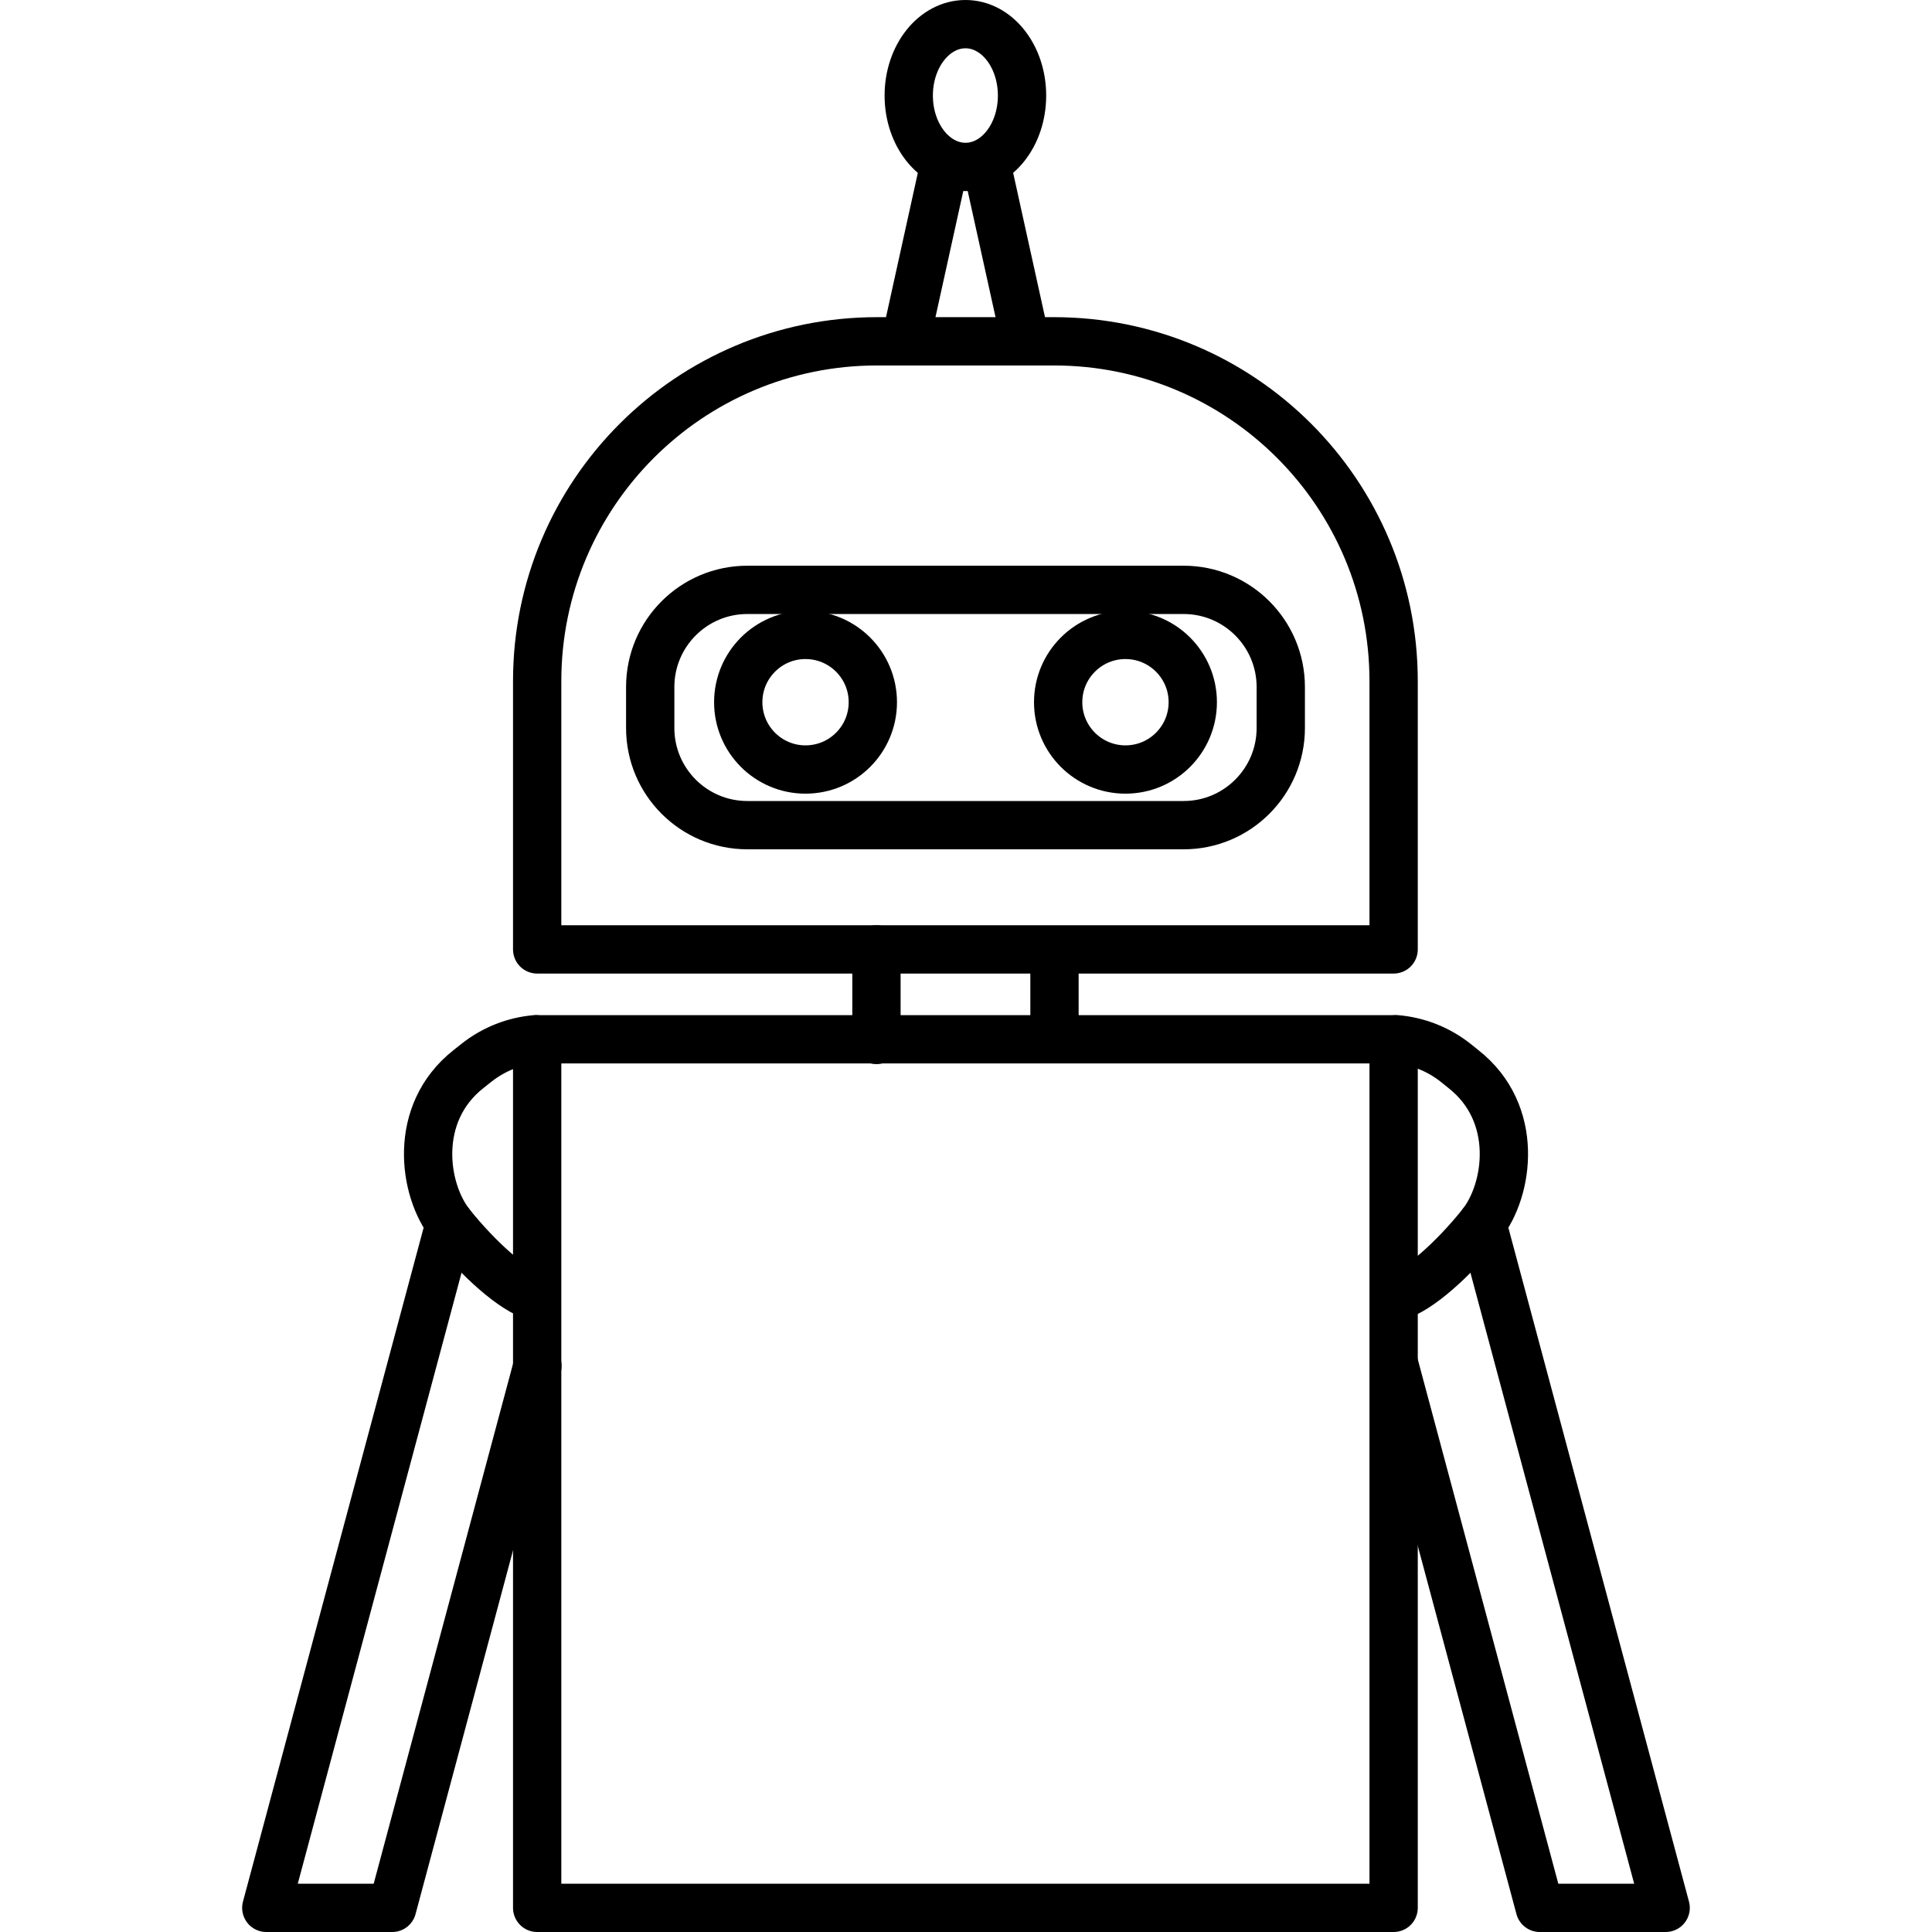
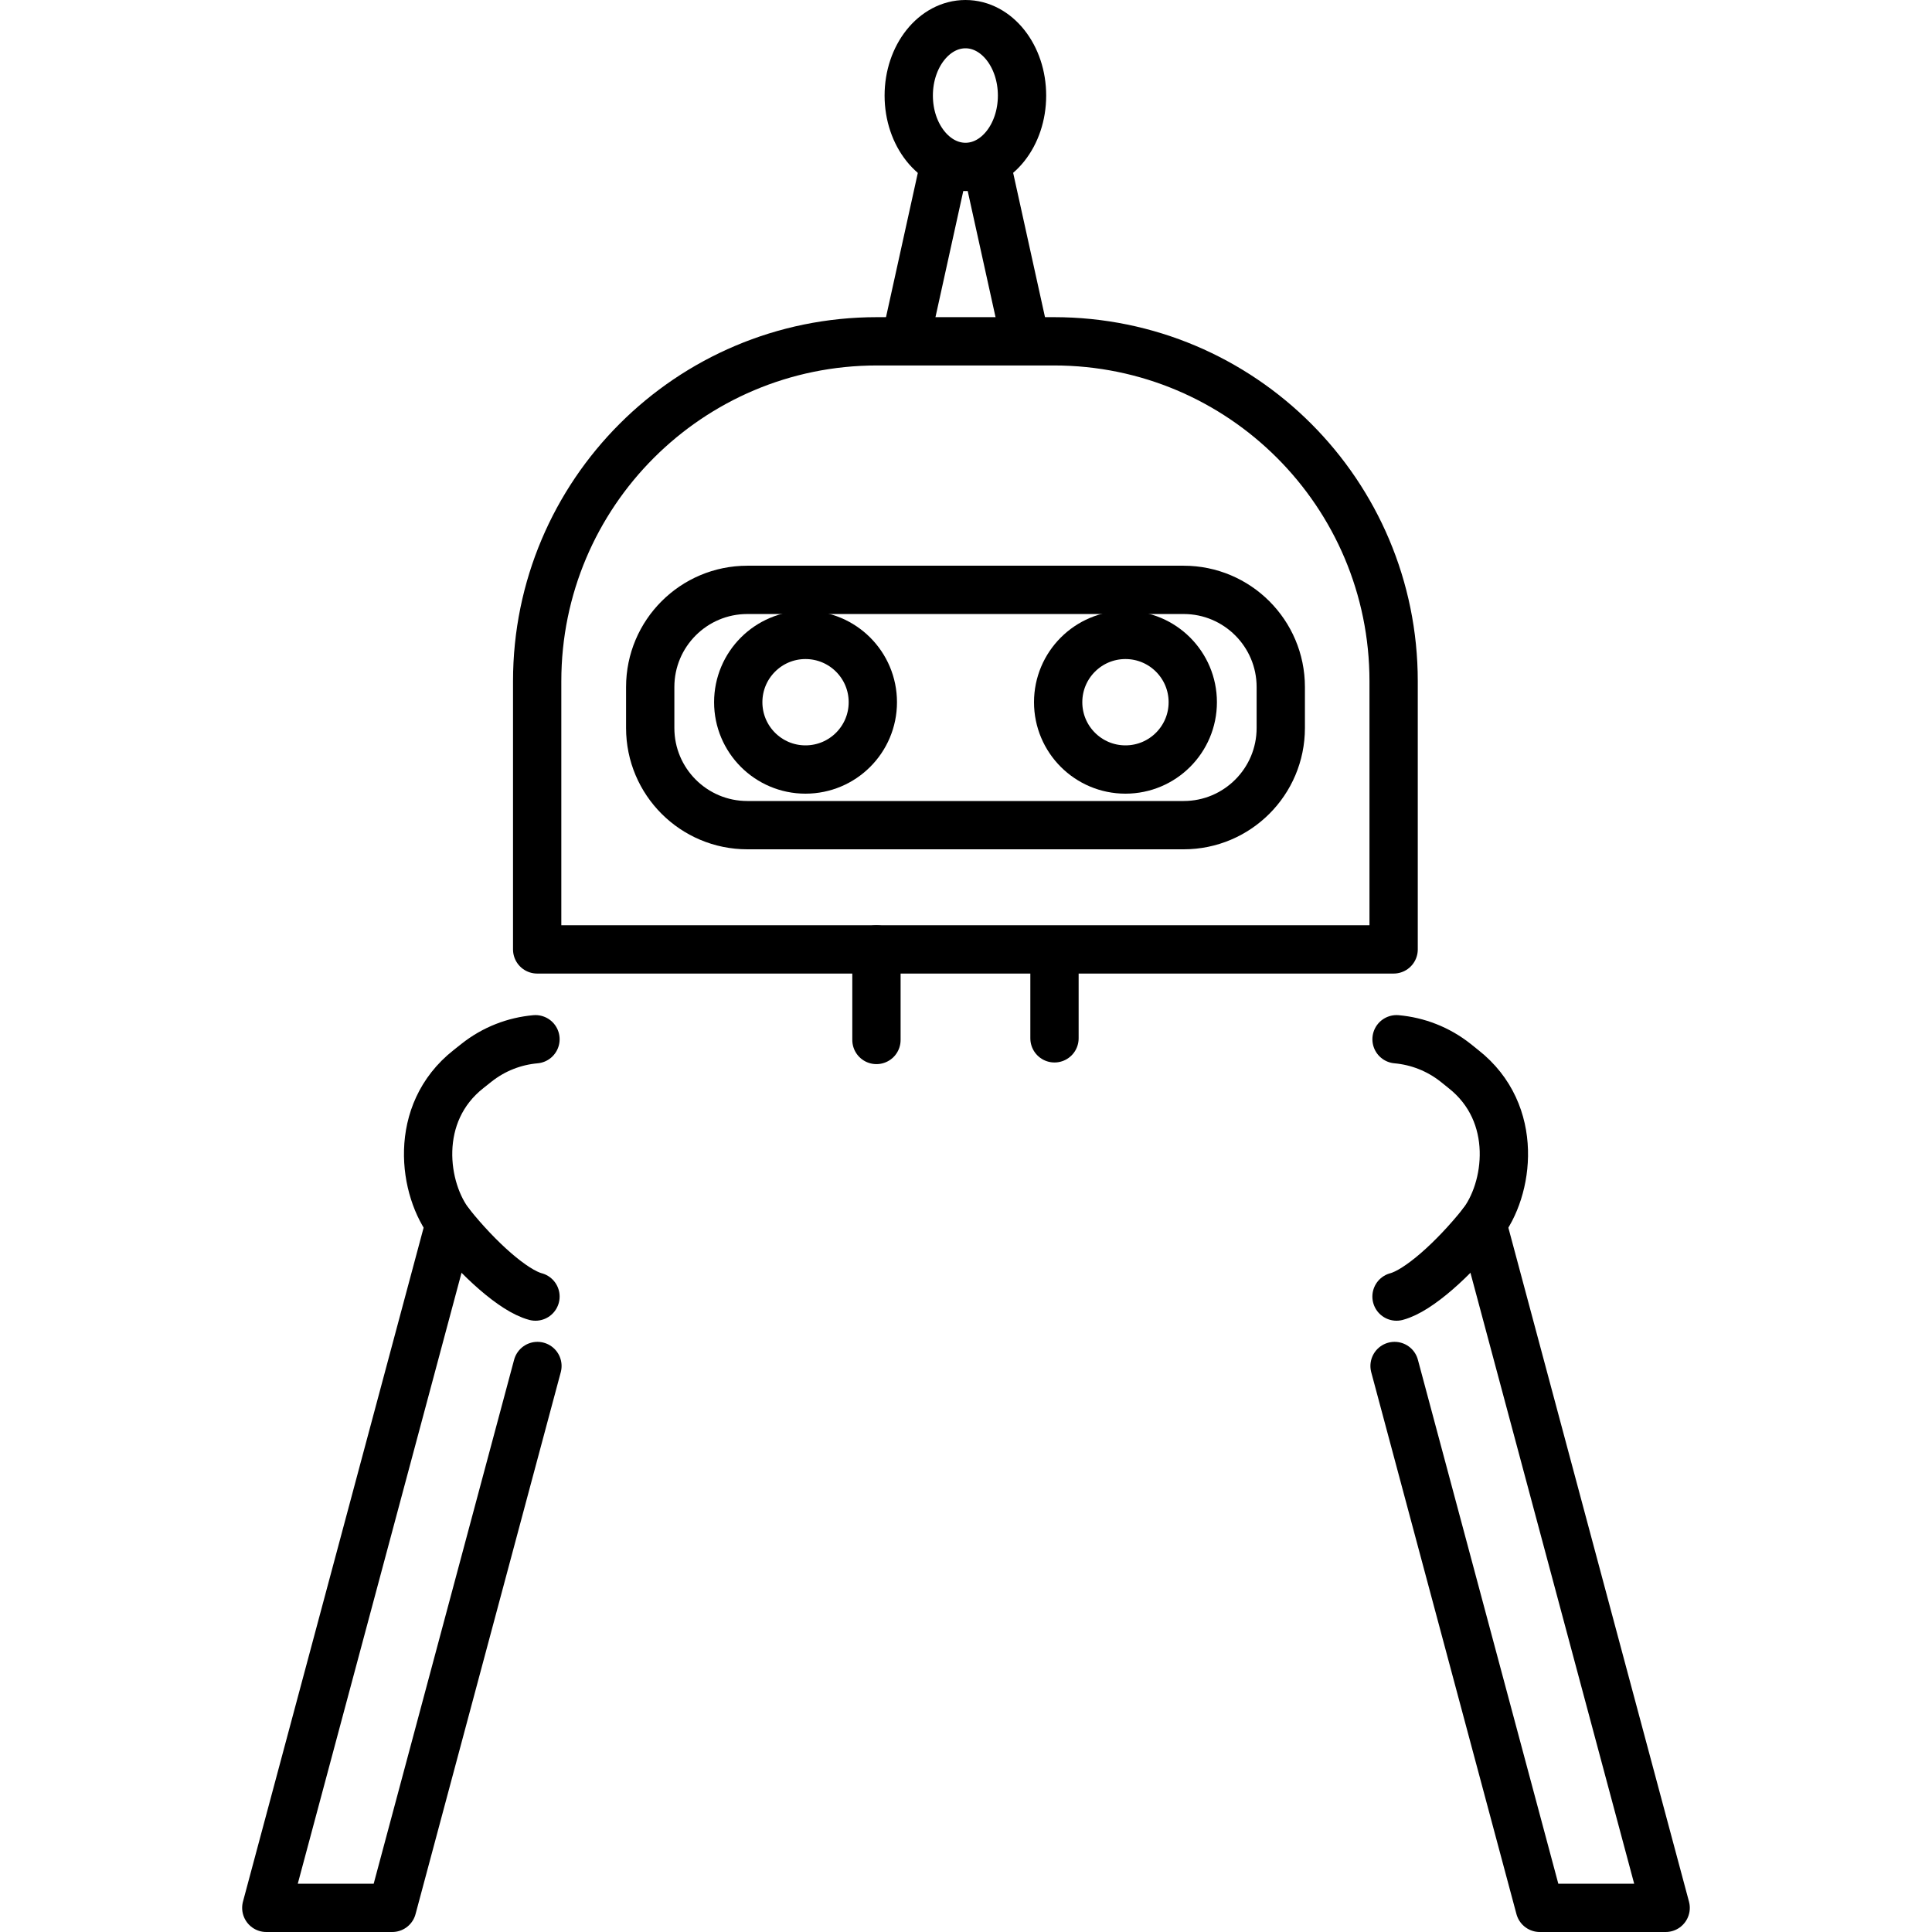
<svg xmlns="http://www.w3.org/2000/svg" version="1.1" x="0px" y="0px" width="80px" height="80px" viewBox="0 0 80 80" enable-background="new 0 0 80 80" xml:space="preserve">
  <g id="_x32_">
    <line fill="none" stroke="#000000" stroke-width="2" stroke-linecap="round" stroke-linejoin="round" stroke-miterlimit="10" x1="39.102" y1="6.829" x2="37.503" y2="14.079" />
    <line fill="none" stroke="#000000" stroke-width="2" stroke-linecap="round" stroke-linejoin="round" stroke-miterlimit="10" x1="42.461" y1="14.102" x2="40.865" y2="6.87" />
    <path fill="none" stroke="#000000" stroke-width="2" stroke-miterlimit="10" d="M42.32,3.957c0,1.634-1.045,2.955-2.341,2.955   c-1.297,0-2.35-1.321-2.35-2.955c0-1.633,1.052-2.957,2.35-2.957C41.275,1,42.32,2.324,42.32,3.957z" />
    <path fill="none" stroke="#000000" stroke-width="2" stroke-linecap="round" stroke-linejoin="round" stroke-miterlimit="10" d="   M43.642,14.133h-7.326c-7.772,0-14.073,6.301-14.073,14.073v11.107h35.464V28.207C57.707,20.434,51.414,14.133,43.642,14.133z    M53.034,30.145c0,2.223-1.804,4.023-4.022,4.023H30.947c-2.222,0-4.023-1.8-4.023-4.023v-1.697c0-2.222,1.801-4.023,4.023-4.023   h18.065c2.219,0,4.022,1.801,4.022,4.023V30.145z" />
    <g>
      <path fill="none" stroke="#000000" stroke-width="2" stroke-linecap="round" stroke-linejoin="round" stroke-miterlimit="10" d="    M36.142,29.077c0,1.539-1.247,2.787-2.789,2.787c-1.537,0-2.784-1.248-2.784-2.787c0-1.54,1.248-2.787,2.784-2.787    C34.895,26.29,36.142,27.538,36.142,29.077z" />
      <circle fill="none" stroke="#000000" stroke-width="2" stroke-linecap="round" stroke-linejoin="round" stroke-miterlimit="10" cx="46.603" cy="29.077" r="2.787" />
    </g>
    <path fill="none" stroke="#000000" stroke-width="2" stroke-linecap="round" stroke-linejoin="round" stroke-miterlimit="10" d="   M22.173,53.688c-0.91-0.24-2.364-1.557-3.507-2.982c-1.144-1.431-1.6-4.605,0.738-6.441l0.32-0.254   c0.729-0.58,1.583-0.901,2.449-0.978" />
    <line fill="none" stroke="#000000" stroke-width="2" stroke-linecap="round" stroke-linejoin="round" stroke-miterlimit="10" x1="36.292" y1="43.063" x2="36.292" y2="39.313" />
    <line fill="none" stroke="#000000" stroke-width="2" stroke-linecap="round" stroke-linejoin="round" stroke-miterlimit="10" x1="43.664" y1="39.396" x2="43.664" y2="42.995" />
    <polyline fill="none" stroke="#000000" stroke-width="2" stroke-linecap="round" stroke-linejoin="round" stroke-miterlimit="10" points="   18.625,50.654 11.027,79 16.241,79 22.254,56.563  " />
    <path fill="none" stroke="#000000" stroke-width="2" stroke-linecap="round" stroke-linejoin="round" stroke-miterlimit="10" d="   M57.827,53.688c0.91-0.24,2.363-1.557,3.507-2.982c1.144-1.431,1.601-4.605-0.74-6.441l-0.316-0.254   c-0.731-0.58-1.587-0.901-2.45-0.978" />
    <polyline fill="none" stroke="#000000" stroke-width="2" stroke-linecap="round" stroke-linejoin="round" stroke-miterlimit="10" points="   61.374,50.654 68.971,79 63.759,79 57.746,56.563  " />
-     <rect x="22.243" y="43.035" fill="none" stroke="#000000" stroke-width="2" stroke-linecap="round" stroke-linejoin="round" stroke-miterlimit="10" width="35.464" height="35.965" />
  </g>
  <g id="_x31_" display="none">
    <g display="inline">
      <g>
        <rect x="7.509" y="16.12" fill="none" stroke="#000000" stroke-width="2" stroke-linecap="round" stroke-linejoin="round" stroke-miterlimit="10" width="24.828" height="49.212" />
        <rect x="17.367" y="25.977" fill="none" stroke="#000000" stroke-width="2" stroke-linecap="round" stroke-linejoin="round" stroke-miterlimit="10" width="14.971" height="29.498" />
        <line fill="none" stroke="#000000" stroke-width="2" stroke-linecap="round" stroke-linejoin="round" stroke-miterlimit="10" x1="13.792" y1="9.61" x2="13.792" y2="16.12" />
        <line fill="none" stroke="#000000" stroke-width="2" stroke-linecap="round" stroke-linejoin="round" stroke-miterlimit="10" x1="22.973" y1="9.61" x2="22.973" y2="16.12" />
        <line fill="none" stroke="#000000" stroke-width="2" stroke-linecap="round" stroke-linejoin="round" stroke-miterlimit="10" x1="13.792" y1="65.332" x2="13.792" y2="71.842" />
        <line fill="none" stroke="#000000" stroke-width="2" stroke-linecap="round" stroke-linejoin="round" stroke-miterlimit="10" x1="22.973" y1="65.332" x2="22.973" y2="71.842" />
        <line fill="none" stroke="#000000" stroke-width="2" stroke-linecap="round" stroke-linejoin="round" stroke-miterlimit="10" x1="7.509" y1="59.049" x2="1" y2="59.049" />
        <line fill="none" stroke="#000000" stroke-width="2" stroke-linecap="round" stroke-linejoin="round" stroke-miterlimit="10" x1="7.509" y1="49.868" x2="1" y2="49.868" />
        <line fill="none" stroke="#000000" stroke-width="2" stroke-linecap="round" stroke-linejoin="round" stroke-miterlimit="10" x1="7.509" y1="40.688" x2="1" y2="40.688" />
        <line fill="none" stroke="#000000" stroke-width="2" stroke-linecap="round" stroke-linejoin="round" stroke-miterlimit="10" x1="7.509" y1="31.508" x2="1" y2="31.508" />
        <line fill="none" stroke="#000000" stroke-width="2" stroke-linecap="round" stroke-linejoin="round" stroke-miterlimit="10" x1="7.509" y1="22.328" x2="1" y2="22.328" />
      </g>
      <circle fill="none" stroke="#000000" stroke-width="2" stroke-linecap="round" stroke-linejoin="round" stroke-miterlimit="10" cx="75.039" cy="39.796" r="3.961" />
      <circle fill="none" stroke="#000000" stroke-width="2" stroke-linecap="round" stroke-linejoin="round" stroke-miterlimit="10" cx="71.078" cy="22.649" r="3.961" />
      <circle fill="none" stroke="#000000" stroke-width="2" stroke-linecap="round" stroke-linejoin="round" stroke-miterlimit="10" cx="71.078" cy="56.944" r="3.961" />
      <circle fill="none" stroke="#000000" stroke-width="2" stroke-linecap="round" stroke-linejoin="round" stroke-miterlimit="10" cx="56.003" cy="67.565" r="3.961" />
      <circle fill="none" stroke="#000000" stroke-width="2" stroke-linecap="round" stroke-linejoin="round" stroke-miterlimit="10" cx="56.003" cy="12.12" r="3.961" />
      <line fill="none" stroke="#000000" stroke-width="2" stroke-linecap="round" stroke-linejoin="round" stroke-miterlimit="10" x1="40.405" y1="39.796" x2="71.078" y2="39.796" />
      <polyline fill="none" stroke="#000000" stroke-width="2" stroke-linecap="round" stroke-linejoin="round" stroke-miterlimit="10" points="    40.405,32.585 58.89,32.585 58.89,22.649 67.116,22.649   " />
      <polyline fill="none" stroke="#000000" stroke-width="2" stroke-linecap="round" stroke-linejoin="round" stroke-miterlimit="10" points="    40.405,47.008 58.89,47.008 58.89,56.944 67.116,56.944   " />
      <polyline fill="none" stroke="#000000" stroke-width="2" stroke-linecap="round" stroke-linejoin="round" stroke-miterlimit="10" points="    40.405,26.61 49.545,26.61 53.761,15.385   " />
      <polyline fill="none" stroke="#000000" stroke-width="2" stroke-linecap="round" stroke-linejoin="round" stroke-miterlimit="10" points="    40.405,52.982 49.545,52.982 53.761,64.208   " />
    </g>
  </g>
</svg>